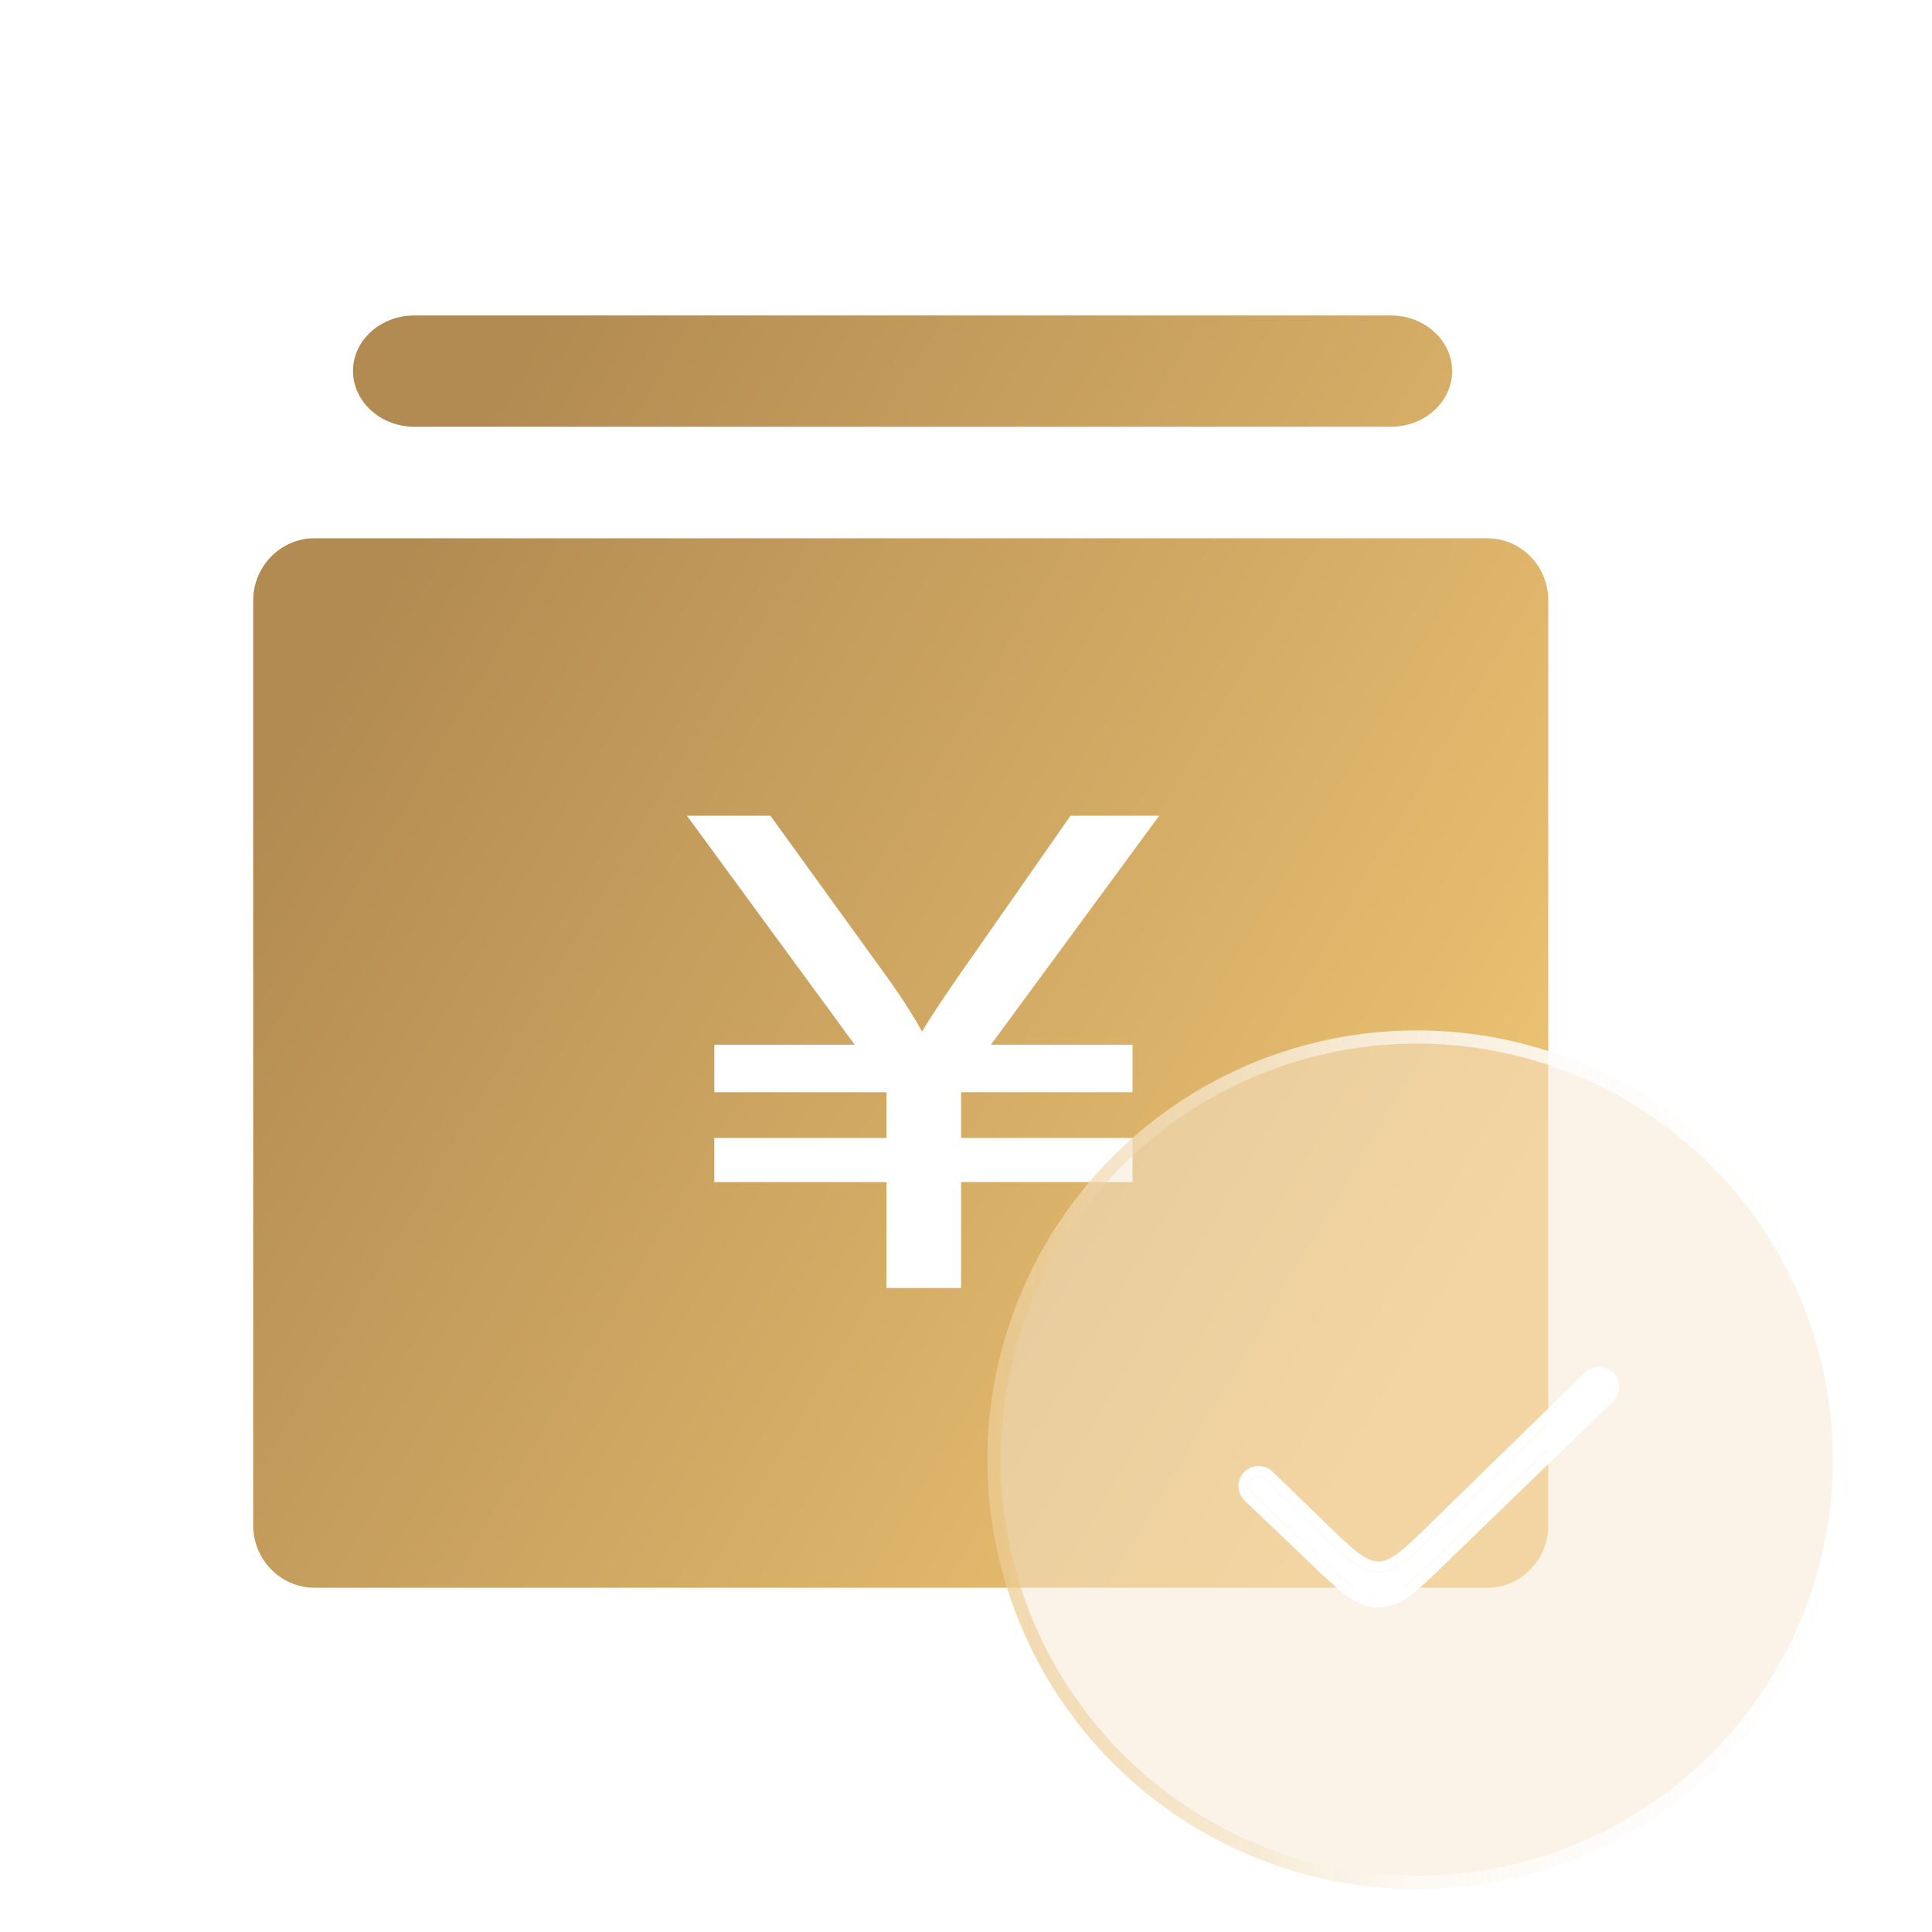
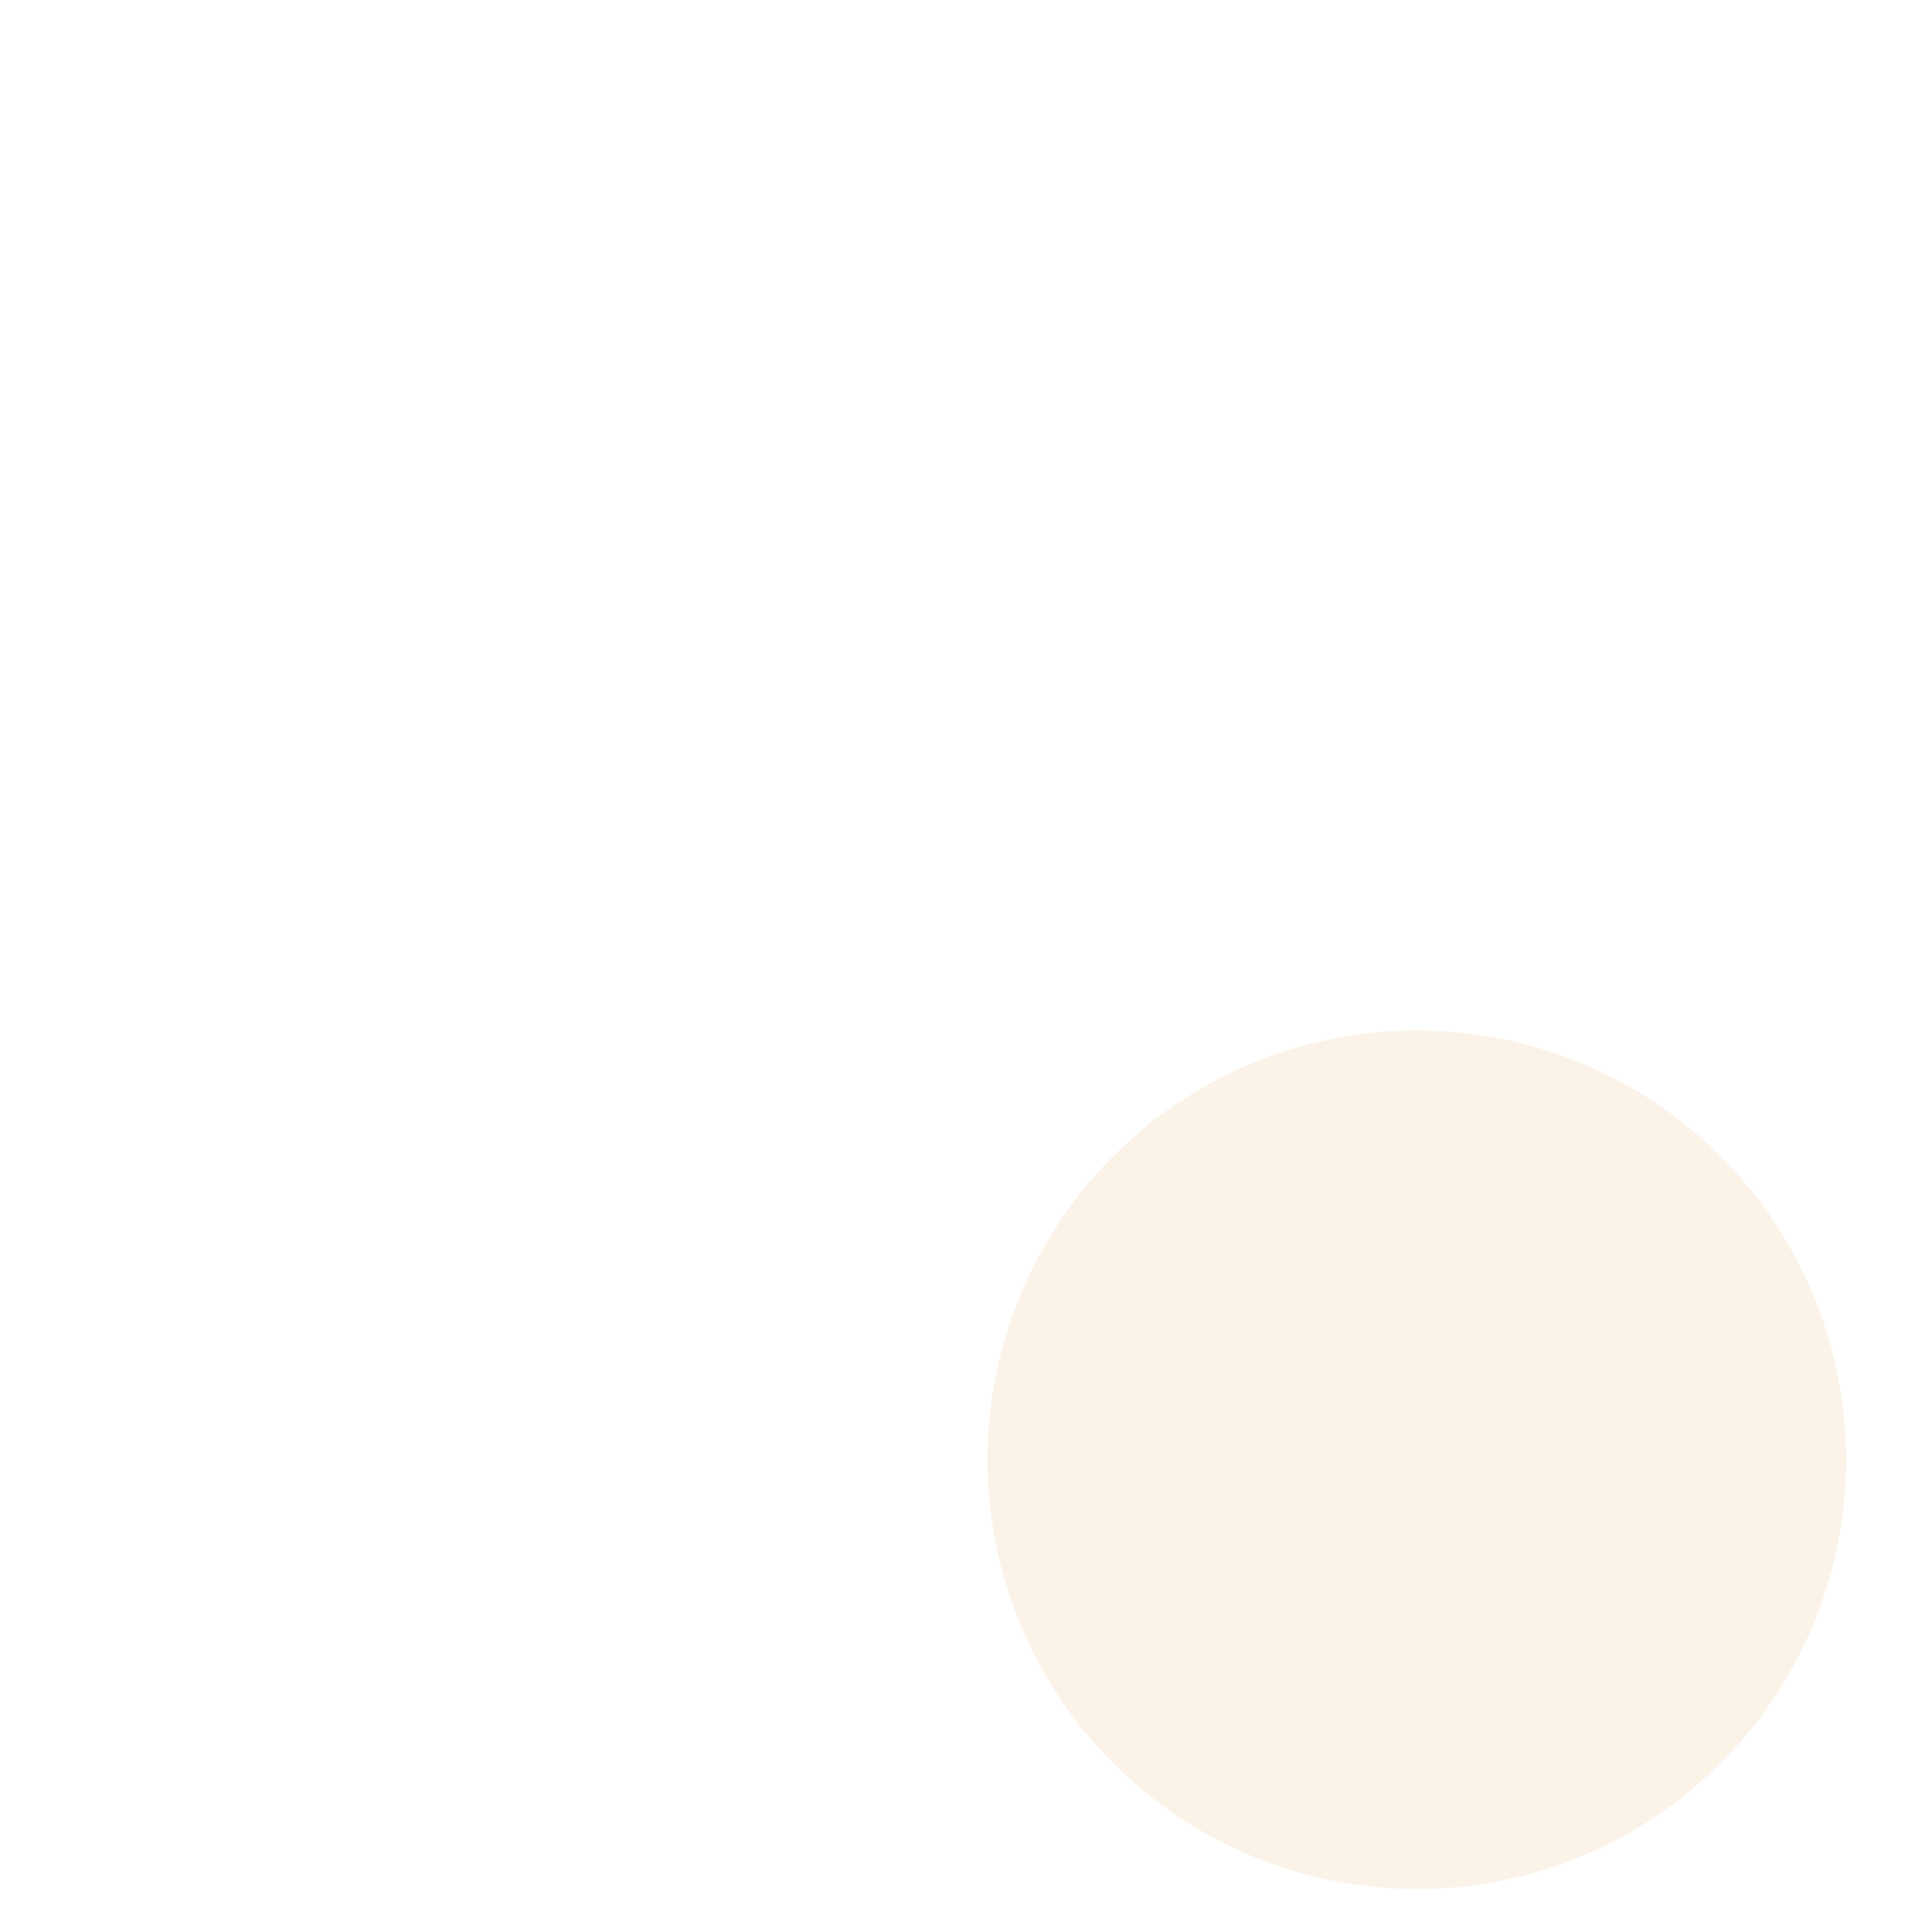
<svg xmlns="http://www.w3.org/2000/svg" width="45" height="45" viewBox="0 0 45 45" fill="none">
-   <path d="M9.646 9.939H32.399C33.183 9.939 33.823 9.359 33.823 8.645C33.823 7.931 33.183 7.348 32.399 7.348H9.646C8.862 7.348 8.222 7.928 8.222 8.641C8.222 9.352 8.862 9.939 9.646 9.939ZM34.639 12.537H7.322C6.538 12.537 5.898 13.191 5.898 13.985V35.532C5.898 36.327 6.538 36.981 7.322 36.981H34.639C35.423 36.981 36.062 36.327 36.062 35.532V13.982C36.062 13.18 35.423 12.537 34.639 12.537Z" fill="url(#paint0_linear_252_2879)" />
-   <path d="M20.648 30V27.533H16.638V26.506H20.648V25.44H16.638V24.334H19.908L16 19H17.945L20.746 22.877C21.057 23.319 21.3 23.703 21.476 24.028C21.63 23.765 21.897 23.359 22.276 22.808L24.934 19H27L23.08 24.334H26.379V25.44H22.386V26.506H26.379V27.533H22.386V30H20.648H20.648Z" fill="white" />
  <g filter="url(#filter0_b_252_2879)">
    <circle cx="33" cy="34" r="10" fill="#F9E9D2" fill-opacity="0.5" />
-     <circle cx="33" cy="34" r="9.846" stroke="url(#paint1_linear_252_2879)" stroke-width="0.307" />
  </g>
  <g filter="url(#filter1_d_252_2879)">
-     <path d="M32.989 35.745C32.336 36.377 32.009 36.693 31.607 36.694C31.204 36.696 30.875 36.382 30.217 35.755L28.665 34.273C28.575 34.188 28.574 34.044 28.663 33.958C28.748 33.876 28.883 33.876 28.967 33.958L30.211 35.162C30.871 35.801 31.201 36.121 31.607 36.12C32.013 36.119 32.342 35.798 32.999 35.156L36.591 31.649C36.675 31.566 36.811 31.566 36.896 31.648C36.985 31.734 36.985 31.877 36.896 31.962L32.989 35.745Z" fill="white" />
-     <path d="M31.607 36.819C31.845 36.819 32.053 36.723 32.278 36.556C32.498 36.393 32.748 36.151 33.069 35.841L33.076 35.834L36.983 32.052C37.122 31.917 37.122 31.693 36.983 31.558C36.849 31.429 36.636 31.429 36.503 31.559L32.912 35.066C32.581 35.39 32.341 35.624 32.134 35.778C31.93 35.93 31.772 35.994 31.607 35.995C31.441 35.995 31.283 35.932 31.079 35.78C30.871 35.627 30.63 35.394 30.298 35.072L29.054 33.868C28.921 33.739 28.71 33.739 28.576 33.868C28.436 34.004 28.437 34.229 28.578 34.364L30.131 35.845L30.138 35.852C30.461 36.16 30.712 36.4 30.934 36.561C31.16 36.726 31.369 36.82 31.607 36.819Z" stroke="white" stroke-width="0.25" stroke-linecap="round" />
-   </g>
+     </g>
  <defs>
    <filter id="filter0_b_252_2879" x="21.77" y="22.77" width="22.459" height="22.459" filterUnits="userSpaceOnUse" color-interpolation-filters="sRGB">
      <feFlood flood-opacity="0" result="BackgroundImageFix" />
      <feGaussianBlur in="BackgroundImageFix" stdDeviation="0.615" />
      <feComposite in2="SourceAlpha" operator="in" result="effect1_backgroundBlur_252_2879" />
      <feBlend mode="normal" in="SourceGraphic" in2="effect1_backgroundBlur_252_2879" result="shape" />
    </filter>
    <filter id="filter1_d_252_2879" x="27.847" y="30.836" width="10.866" height="7.609" filterUnits="userSpaceOnUse" color-interpolation-filters="sRGB">
      <feFlood flood-opacity="0" result="BackgroundImageFix" />
      <feColorMatrix in="SourceAlpha" type="matrix" values="0 0 0 0 0 0 0 0 0 0 0 0 0 0 0 0 0 0 127 0" result="hardAlpha" />
      <feOffset dx="0.5" dy="0.5" />
      <feGaussianBlur stdDeviation="0.5" />
      <feComposite in2="hardAlpha" operator="out" />
      <feColorMatrix type="matrix" values="0 0 0 0 0.718 0 0 0 0 0.561 0 0 0 0 0.329 0 0 0 0.5 0" />
      <feBlend mode="normal" in2="BackgroundImageFix" result="effect1_dropShadow_252_2879" />
      <feBlend mode="normal" in="SourceGraphic" in2="effect1_dropShadow_252_2879" result="shape" />
    </filter>
    <linearGradient id="paint0_linear_252_2879" x1="8.504" y1="14.487" x2="34.182" y2="29.7" gradientUnits="userSpaceOnUse">
      <stop stop-color="#B28B52" />
      <stop offset="1" stop-color="#ECC272" />
    </linearGradient>
    <linearGradient id="paint1_linear_252_2879" x1="41.235" y1="24" x2="21.901" y2="25.706" gradientUnits="userSpaceOnUse">
      <stop stop-color="white" />
      <stop offset="0.504" stop-color="white" stop-opacity="0.54" />
      <stop offset="1" stop-color="#E6BC6F" stop-opacity="0.5" />
    </linearGradient>
  </defs>
</svg>